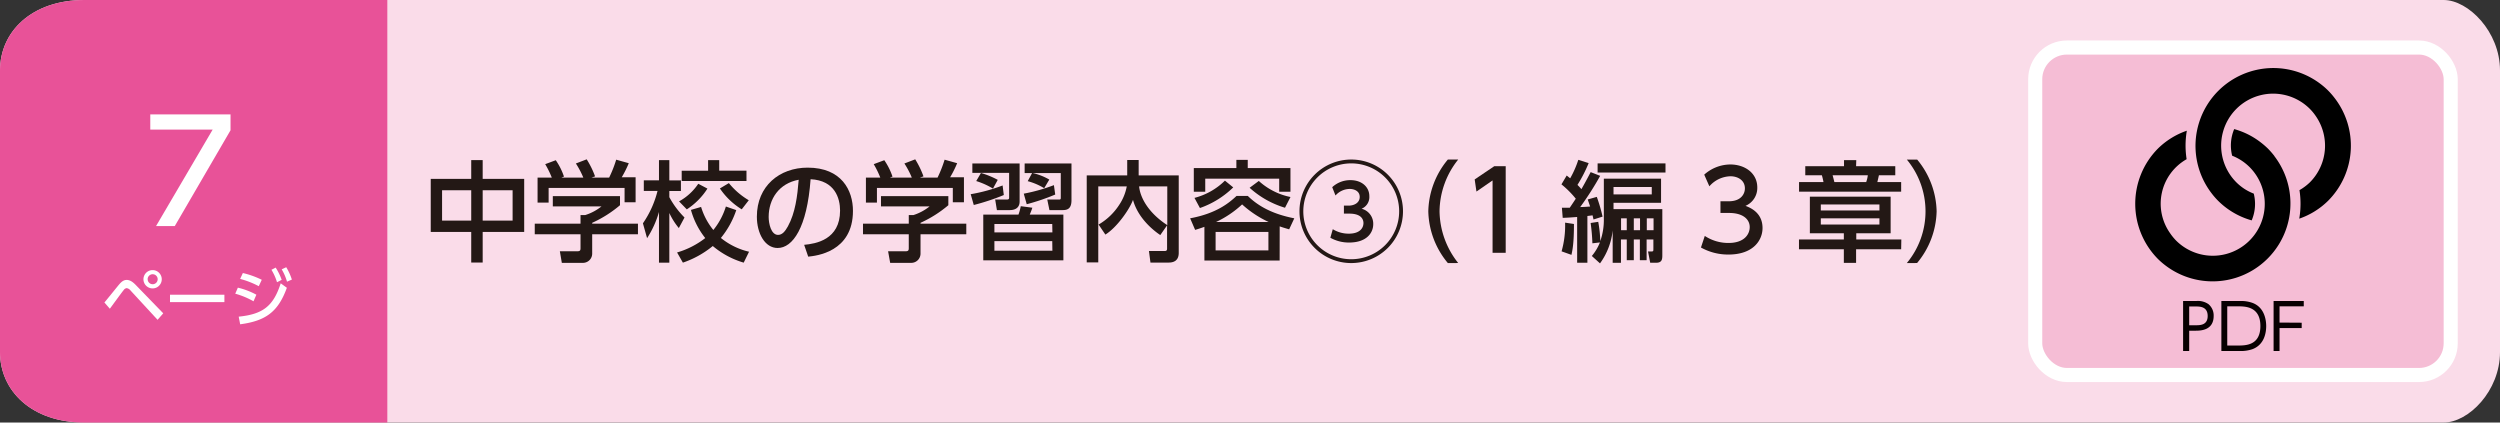
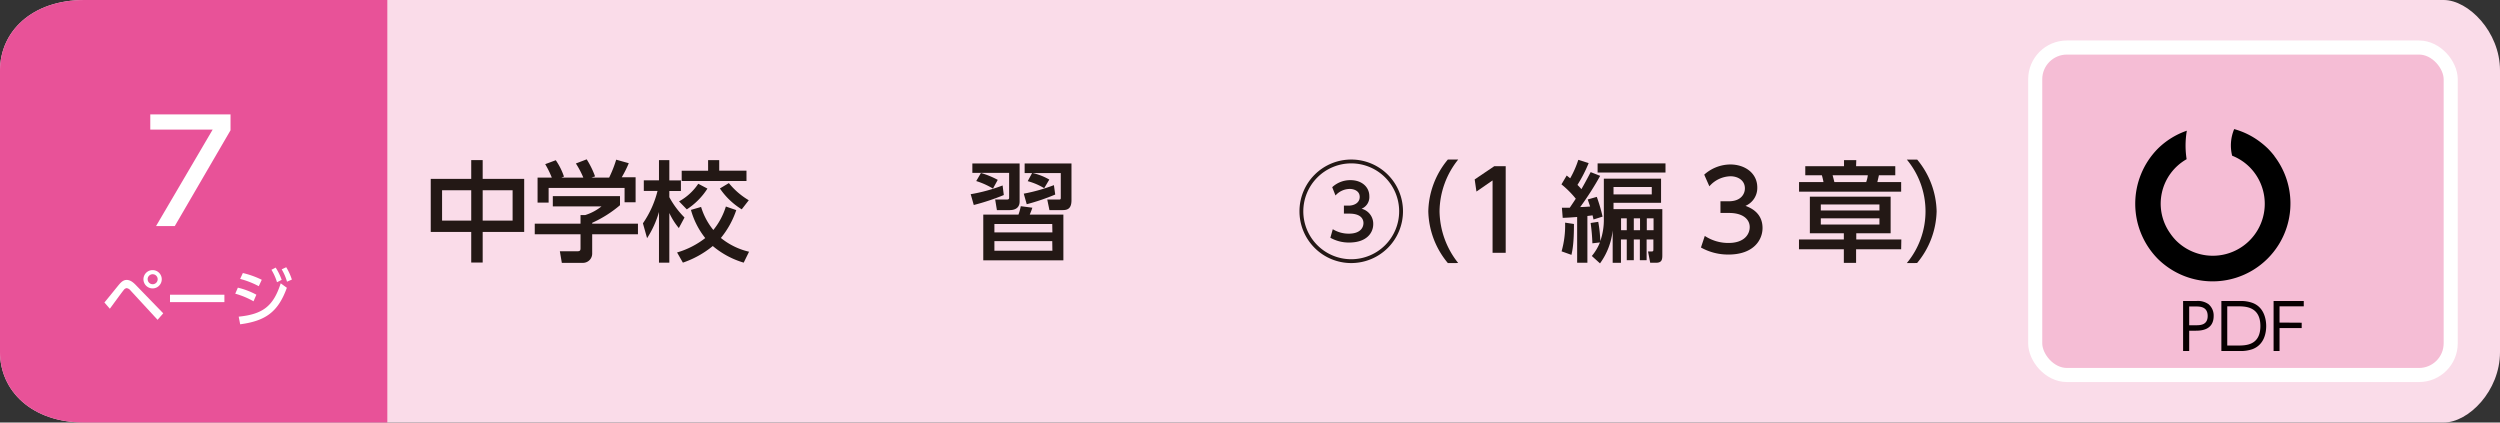
<svg xmlns="http://www.w3.org/2000/svg" viewBox="0 0 710 120">
  <rect x="0" y="0" width="710" height="120" fill="#333333" stroke="none" />
  <defs>
    <style>.cls-1{fill:#fadce9;}.cls-2{fill:#e85298;}.cls-3{fill:#fff;}.cls-4{fill:#231815;}.cls-5{fill:#dcdddd;}.cls-6{fill:#f5bdd5;stroke:#fff;stroke-miterlimit:10;stroke-width:4px;}.cls-7{fill:#070001;}</style>
  </defs>
  <g id="レイヤー_2" data-name="レイヤー 2">
    <g id="レイヤー_1-2" data-name="レイヤー 1">
      <path class="cls-1" d="M694,120H24c-15,0-24-9-24-20V20C0,9,9,0,24,0H694c7,0,16,9,16,20v80C710,111.05,701.05,120,694,120Z" />
      <path class="cls-2" d="M110,120H24c-15,0-24-9-24-20V20C0,9,9,0,24,0h86Z" />
      <path class="cls-3" d="M29.65,85.91c.68-.79,3.58-4.41,4.19-5.13.85-1,1.46-1.28,2.16-1.28s1.52.34,2.6,1.48l7.76,8-1.61,1.85-7.68-8.33a1.7,1.7,0,0,0-1.1-.67,1.24,1.24,0,0,0-.85.56c-.66.81-3.37,4.55-3.92,5.29ZM45.94,79.3a2.6,2.6,0,1,1-2.59-2.59A2.6,2.6,0,0,1,45.94,79.3Zm-4,0a1.42,1.42,0,1,0,1.42-1.42A1.43,1.43,0,0,0,41.93,79.3Z" />
      <path class="cls-3" d="M63.73,83.7v2.1H48.28V83.7Z" />
      <path class="cls-3" d="M72,85.57a22.73,22.73,0,0,0-5.19-2.16l.74-1.71a20.59,20.59,0,0,1,5.26,2Zm-4.21,4.36c6.88-.69,9.86-3,11.93-9.47l1.75,1.27C79,88.54,75.5,91.13,68.21,92.1Zm5.7-8.65a24.51,24.51,0,0,0-5.29-2.07l.77-1.67a24.61,24.61,0,0,1,5.37,1.92ZM78.29,76A16.27,16.27,0,0,1,80,79.48l-1.33.67a15.25,15.25,0,0,0-1.58-3.53Zm3-.11a16,16,0,0,1,1.6,3.51L81.51,80A14.64,14.64,0,0,0,80,76.49Z" />
      <path class="cls-3" d="M65.47,32.49V37L49.64,64.2H44.32L60.4,36.8H42.68V32.49Z" />
      <path class="cls-4" d="M133.83,50.8V45.47h3.25V50.8h11.79V65.87H137.08v8.69h-3.25V65.87h-11.5V50.8Zm0,3.23h-8.28v8.62h8.28Zm11.75,0h-8.5v8.62h8.5Z" />
      <path class="cls-4" d="M176.08,55.7v2.58a33.62,33.62,0,0,1-7.9,5v.25h13v3h-13v5.55a2.62,2.62,0,0,1-2.55,2.57h-6.07L159,71.36h5c.87,0,.87-.43.87-1V66.53h-13v-3h13V61.07h1.36a14.1,14.1,0,0,0,4.59-2.45H157V55.7Zm-19.37-5.27a27.56,27.56,0,0,0-1.87-3.81l3-1.12a18.72,18.72,0,0,1,2.33,4.65l-.72.28h6.21a25.25,25.25,0,0,0-2.11-4l3.07-1.18A25.1,25.1,0,0,1,169,50.09l-1,.34h5A33.76,33.76,0,0,0,175,45.35l3.57,1a31.17,31.17,0,0,1-2,4h3.94v7.1h-3.13V53.38H155.81v4.15h-3.14v-7.1Z" />
      <path class="cls-4" d="M182.59,63.42a28.14,28.14,0,0,0,4.15-9.2h-3.9v-3h4.31V45.47h2.94v5.77h3.29v3h-3.29V56a25,25,0,0,0,4.31,5.77l-1.61,3a19.36,19.36,0,0,1-2.7-4.28V74.59h-2.94V60.2a27.62,27.62,0,0,1-3.38,7.44Zm26.51-3.75a25,25,0,0,1-4.37,7.91,19.74,19.74,0,0,0,8,3.91l-1.52,3.1a24.25,24.25,0,0,1-8.78-4.72,27.11,27.11,0,0,1-8.49,4.72l-1.65-2.89a23.83,23.83,0,0,0,8-4.09,22.3,22.3,0,0,1-4.06-8l2.88-.84a19,19,0,0,0,3.48,6.55,19.85,19.85,0,0,0,3.56-6.67Zm-8.19-6.11a19.5,19.5,0,0,1-5.86,5.9l-2.2-2.27a15.57,15.57,0,0,0,5.46-5Zm.19-8.09h3.16v3H212v2.94H193.6V48.48h7.5ZM207,52a21,21,0,0,0,5.65,4.87l-2,2.58a20.43,20.43,0,0,1-6.2-5.93Z" />
-       <path class="cls-4" d="M228.38,69.53c3.29-.31,10.2-1.42,10.2-9.73,0-3.44-1.43-8.56-8.37-8.9-1,13.8-5.09,19.53-9.37,19.53-3.59,0-5.89-4.12-5.89-8.9,0-8.71,6.45-13.92,14.42-13.92,9.64,0,12.87,6.45,12.87,12.28,0,11.72-10.51,12.77-12.71,13Zm-10.08-7.9c0,1.79.65,5.08,2.67,5.08,1.18,0,2-1,2.79-2.42,2.11-3.84,2.7-8.59,3.07-13.24C221.25,52.08,218.3,56.51,218.3,61.63Z" />
-       <path class="cls-4" d="M269.33,55.7v2.58a33.82,33.82,0,0,1-7.9,5v.25h13v3h-13v5.55a2.63,2.63,0,0,1-2.55,2.57h-6.07l-.59-3.29h5c.87,0,.87-.43.87-1V66.53h-13v-3h13V61.07h1.36A14.2,14.2,0,0,0,264,58.62h-13.8V55.7ZM250,50.43a26.63,26.63,0,0,0-1.86-3.81l3-1.12a18.72,18.72,0,0,1,2.33,4.65l-.72.28h6.2a24.5,24.5,0,0,0-2.1-4l3.07-1.18a25.1,25.1,0,0,1,2.35,4.84l-1,.34h5a35,35,0,0,0,2-5.08l3.56,1a29.88,29.88,0,0,1-2,4h3.93v7.1H270.6V53.38H249.05v4.15h-3.13v-7.1Z" />
      <path class="cls-4" d="M275.68,55.15a47.15,47.15,0,0,0,9.06-2.48l.34,2.72a63.8,63.8,0,0,1-8.53,2.83Zm13.89-8.72V57.25c0,1.55-1,2.42-2.82,2.42h-3.63l-.49-3H286c.24,0,.59-.06.59-.46V49.1H276.15V46.43ZM282,53.56a21.07,21.07,0,0,0-4.75-2.14l1.34-2.29a23.9,23.9,0,0,1,4.77,1.95ZM302,73.94H279.25v-13h10a15.72,15.72,0,0,0,.65-2.38l3.29.43c-.19.59-.34,1-.74,1.95H302Zm-3.16-10.33H282.41V66h16.47Zm0,4.87H282.41v2.73h16.47ZM290.75,55a49.2,49.2,0,0,0,8.56-2.42l.37,2.67A60.49,60.49,0,0,1,291.59,58Zm5.8-1.55a17.65,17.65,0,0,0-4.68-2l1.24-2.29H291V46.43h13.3V56.88c0,2.51-1.27,2.79-2.57,2.79h-3.69l-.62-3h3.44c.37,0,.4-.21.4-.52v-7h-8A16.42,16.42,0,0,1,298,51Z" />
-       <path class="cls-4" d="M312,63.77a17.31,17.31,0,0,0,5.83-5.55A14,14,0,0,0,320,52.94h-8.09V74.52h-3.28V49.81h11.5V45.44h3.25v4.37h11.38v22c0,2.42-1.7,2.76-2.85,2.76h-5.18l-.43-3.28h4.34c.37,0,.81,0,.81-.65V64l-1.93,2.76c-1.08-.74-6.17-4.25-7.75-10-1,2.76-4.62,7.87-7.84,9.86Zm19.51-10.83h-8c.28,3,2.45,7.38,8,11Z" />
-       <path class="cls-4" d="M363.42,74H342.05V64.42c-.77.28-1.21.43-2.63.87L338,62c7.41-1.37,11-4.31,13.18-6.36h3.19c2.86,2.79,6.82,5.12,13.21,6.36l-1.46,3.13c-1.48-.43-1.89-.56-2.69-.84Zm-9.06-28.59v2.33h12.13v6.72h-3.2V50.74h-21v3.72h-3.25V47.74h12.09V45.41ZM339.23,56.2a19.11,19.11,0,0,0,8.65-4.9l2.36,1.92a25.67,25.67,0,0,1-9.46,5.86Zm21,9.67h-15v5.24h15Zm.07-2.82a29.61,29.61,0,0,1-7.54-5,28.7,28.7,0,0,1-7.41,5ZM357.5,51.39a19,19,0,0,0,9,4.56L364.94,59a26.1,26.1,0,0,1-10.05-5.67Z" />
      <path class="cls-4" d="M398.45,60a14.7,14.7,0,1,1-14.7-14.69A14.69,14.69,0,0,1,398.45,60Zm-28.31,0A13.61,13.61,0,1,0,383.75,46.4,13.63,13.63,0,0,0,370.14,60Zm8.37,5.09a8.53,8.53,0,0,0,4.56,1.27c3.16,0,4.15-1.64,4.15-3,0-.53-.12-2.69-4-2.69h-1.55V58.4H383c1.55,0,3.16-.77,3.16-2.48s-1.64-2.26-2.82-2.26a5.46,5.46,0,0,0-4.06,1.86l-.93-2.36a7.5,7.5,0,0,1,5.17-2c3.29,0,5.37,2,5.37,4.55a3.58,3.58,0,0,1-2.2,3.57A4.4,4.4,0,0,1,390,63.64c0,2.54-1.92,5.24-6.85,5.24a10.66,10.66,0,0,1-5.33-1.36Z" />
      <path class="cls-4" d="M411.19,74.71A23.69,23.69,0,0,1,405.64,60a23.69,23.69,0,0,1,5.55-14.69h2.94A23.86,23.86,0,0,0,408.83,60a24.07,24.07,0,0,0,5.3,14.7Z" />
      <path class="cls-4" d="M424.36,47.21h3.26V71.8h-3.73V51.24l-4.58,3.16-.5-3.44Z" />
      <path class="cls-4" d="M443.58,59l2.23,0c.25-.37,1.4-2.08,1.71-2.57a26.52,26.52,0,0,0-4.07-4.07l1.49-2.51c.53.4.68.56,1,.78a28.12,28.12,0,0,0,2.3-5.24l2.94.93A40.55,40.55,0,0,1,448,52.51c.31.31.62.62,1.12,1.21.46-.81,1.21-2.11,2.63-4.84l2.7,1.06a84.27,84.27,0,0,1-5.67,8.86c.77,0,1.64-.06,2.82-.15l-.69-2,2.58-.74a45.61,45.61,0,0,1,1.64,5.61l-2.57.81c-.09-.37-.13-.59-.28-1.18-.37.06-.59.09-1.46.19V74.62h-2.91v-13c-2,.16-3.1.22-4.1.25ZM447,63.61c0,5.61-.41,7.35-.71,8.77l-2.8-1a26.91,26.91,0,0,0,1-8.15Zm5.08,9.09a14.39,14.39,0,0,0,2.3-3.85l-2.14.25a54.83,54.83,0,0,0-.5-5.77L453.9,63a37.39,37.39,0,0,1,.59,5.46,18.34,18.34,0,0,0,1-6.39V50.74h16.25V57.6H458.24v1.79H472.1V72.48c0,1.15-.09,2.14-1.76,2.14h-1.68l-.62-3.2h.9c.62,0,.62-.09.62-.83V68h-1.92v5.89h-1.92V68H464v5.89H462V68h-1.65v6.64H458V65.41a19.3,19.3,0,0,1-3.6,9.39ZM473,46.4V49H453.72V46.4Zm-14.76,6.7v2.11H469.1V53.1Zm2.14,8.9v3.38H462V62ZM464,62v3.38h1.77V62Zm3.69,0v3.38h1.92V62Z" />
      <path class="cls-4" d="M484.16,67a12.12,12.12,0,0,0,6.76,2c4.4,0,6-2.41,6-4.52s-1.8-4-5.86-4h-2.45V57.16H491c3.35,0,4.55-2,4.55-3.66,0-2.35-2.07-3.44-4.09-3.44a8.21,8.21,0,0,0-6,2.85L484,49.6a11.21,11.21,0,0,1,7.41-2.89c4.06,0,7.66,2.39,7.66,6.54a5.52,5.52,0,0,1-3.35,5.21c1.27.5,4.84,1.86,4.84,6.3,0,3.32-2.48,7.53-9.67,7.53a15.73,15.73,0,0,1-7.82-2Z" />
      <path class="cls-4" d="M527.13,47.21h11.13v2.57h-4.65c-.16.75-.25,1.12-.44,1.92h6.76v2.73h-29V51.7h6.94a18.27,18.27,0,0,0-.46-1.92h-4.71V47.21h11V45.47h3.48Zm12.8,23.59h-12.8v3.85h-3.48V70.8H510.91V68h12.74V66.25H514V55.86h22.94V66.25h-9.76V68h12.8Zm-6.17-12.74H517.11v1.71h16.65Zm0,3.94H517.11v1.77h16.65ZM530,51.7a8.63,8.63,0,0,0,.46-1.92h-10c.19.68.31,1.15.5,1.92Z" />
      <path class="cls-4" d="M541.54,74.71a23,23,0,0,0,0-29.39h2.94A23.72,23.72,0,0,1,550,60a23.73,23.73,0,0,1-5.55,14.7Z" />
      <path class="cls-5" d="M687,106.5H587a9,9,0,0,1-9-9v-75a9,9,0,0,1,9-9H687a9,9,0,0,1,9,9v75a9,9,0,0,1-9,9" />
      <rect class="cls-6" x="578" y="13.5" width="118" height="93" rx="9" />
      <path class="cls-7" d="M623.73,85.49a5.21,5.21,0,0,1,3.49.9,4.2,4.2,0,0,1,1.46,3.33c0,4.2-3.86,4.2-5.24,4.2h-1.71v5.76H620V85.49Zm-.11,6.88c1.17,0,3.36,0,3.36-2.63s-2.14-2.7-3.36-2.7h-1.89v5.33Z" />
      <path class="cls-7" d="M630.87,85.49h5.2a9.54,9.54,0,0,1,3.66.54c3.56,1.34,3.87,5.22,3.87,6.56,0,1.87-.5,5.25-3.84,6.55a10,10,0,0,1-3.83.54h-5.06Zm1.67,12.64h3c2.19,0,6.41,0,6.41-5.54S637.66,87,635.59,87h-3.05Z" />
      <path class="cls-7" d="M653.68,91.65v1.53h-6.29v6.5H645.7V85.49h8.57V87h-6.88v4.61Z" />
-       <path d="M663,27.8a21.11,21.11,0,0,0-1.82-2.09h0a21,21,0,0,0-2.09-1.82,22.11,22.11,0,0,0-31,31,21,21,0,0,0,1.82,2.1h0A22.32,22.32,0,0,0,632,58.83a22,22,0,0,0,7.48,3.76,12,12,0,0,0,.59-7.6,14.46,14.46,0,0,1-2.79-1.44,14.9,14.9,0,0,1-2.15-1.76h0A14.75,14.75,0,0,1,656,30.92a14.34,14.34,0,0,1,1.76,2.16A14.75,14.75,0,0,1,656,51.79,15,15,0,0,1,653.05,54a25,25,0,0,1-.06,8.1,21.73,21.73,0,0,0,8.2-5.09A22.15,22.15,0,0,0,663,27.8" />
      <path d="M645.93,44.31a23.67,23.67,0,0,0-1.82-2.09h0A23.67,23.67,0,0,0,642,40.4a21.79,21.79,0,0,0-7.49-3.74,12,12,0,0,0-.58,7.56,14.58,14.58,0,0,1,2.79,1.46,14.78,14.78,0,0,1,2.15,1.76h0A14.75,14.75,0,0,1,618,68.31h0a15.46,15.46,0,0,1-1.75-2.16A14.52,14.52,0,0,1,621,45.21a25,25,0,0,1,.06-8.09,21.79,21.79,0,0,0-8.23,5.1,22.28,22.28,0,0,0,0,31.3h0a21,21,0,0,0,2.09,1.82,22.11,22.11,0,0,0,31-31" />
    </g>
  </g>
</svg>